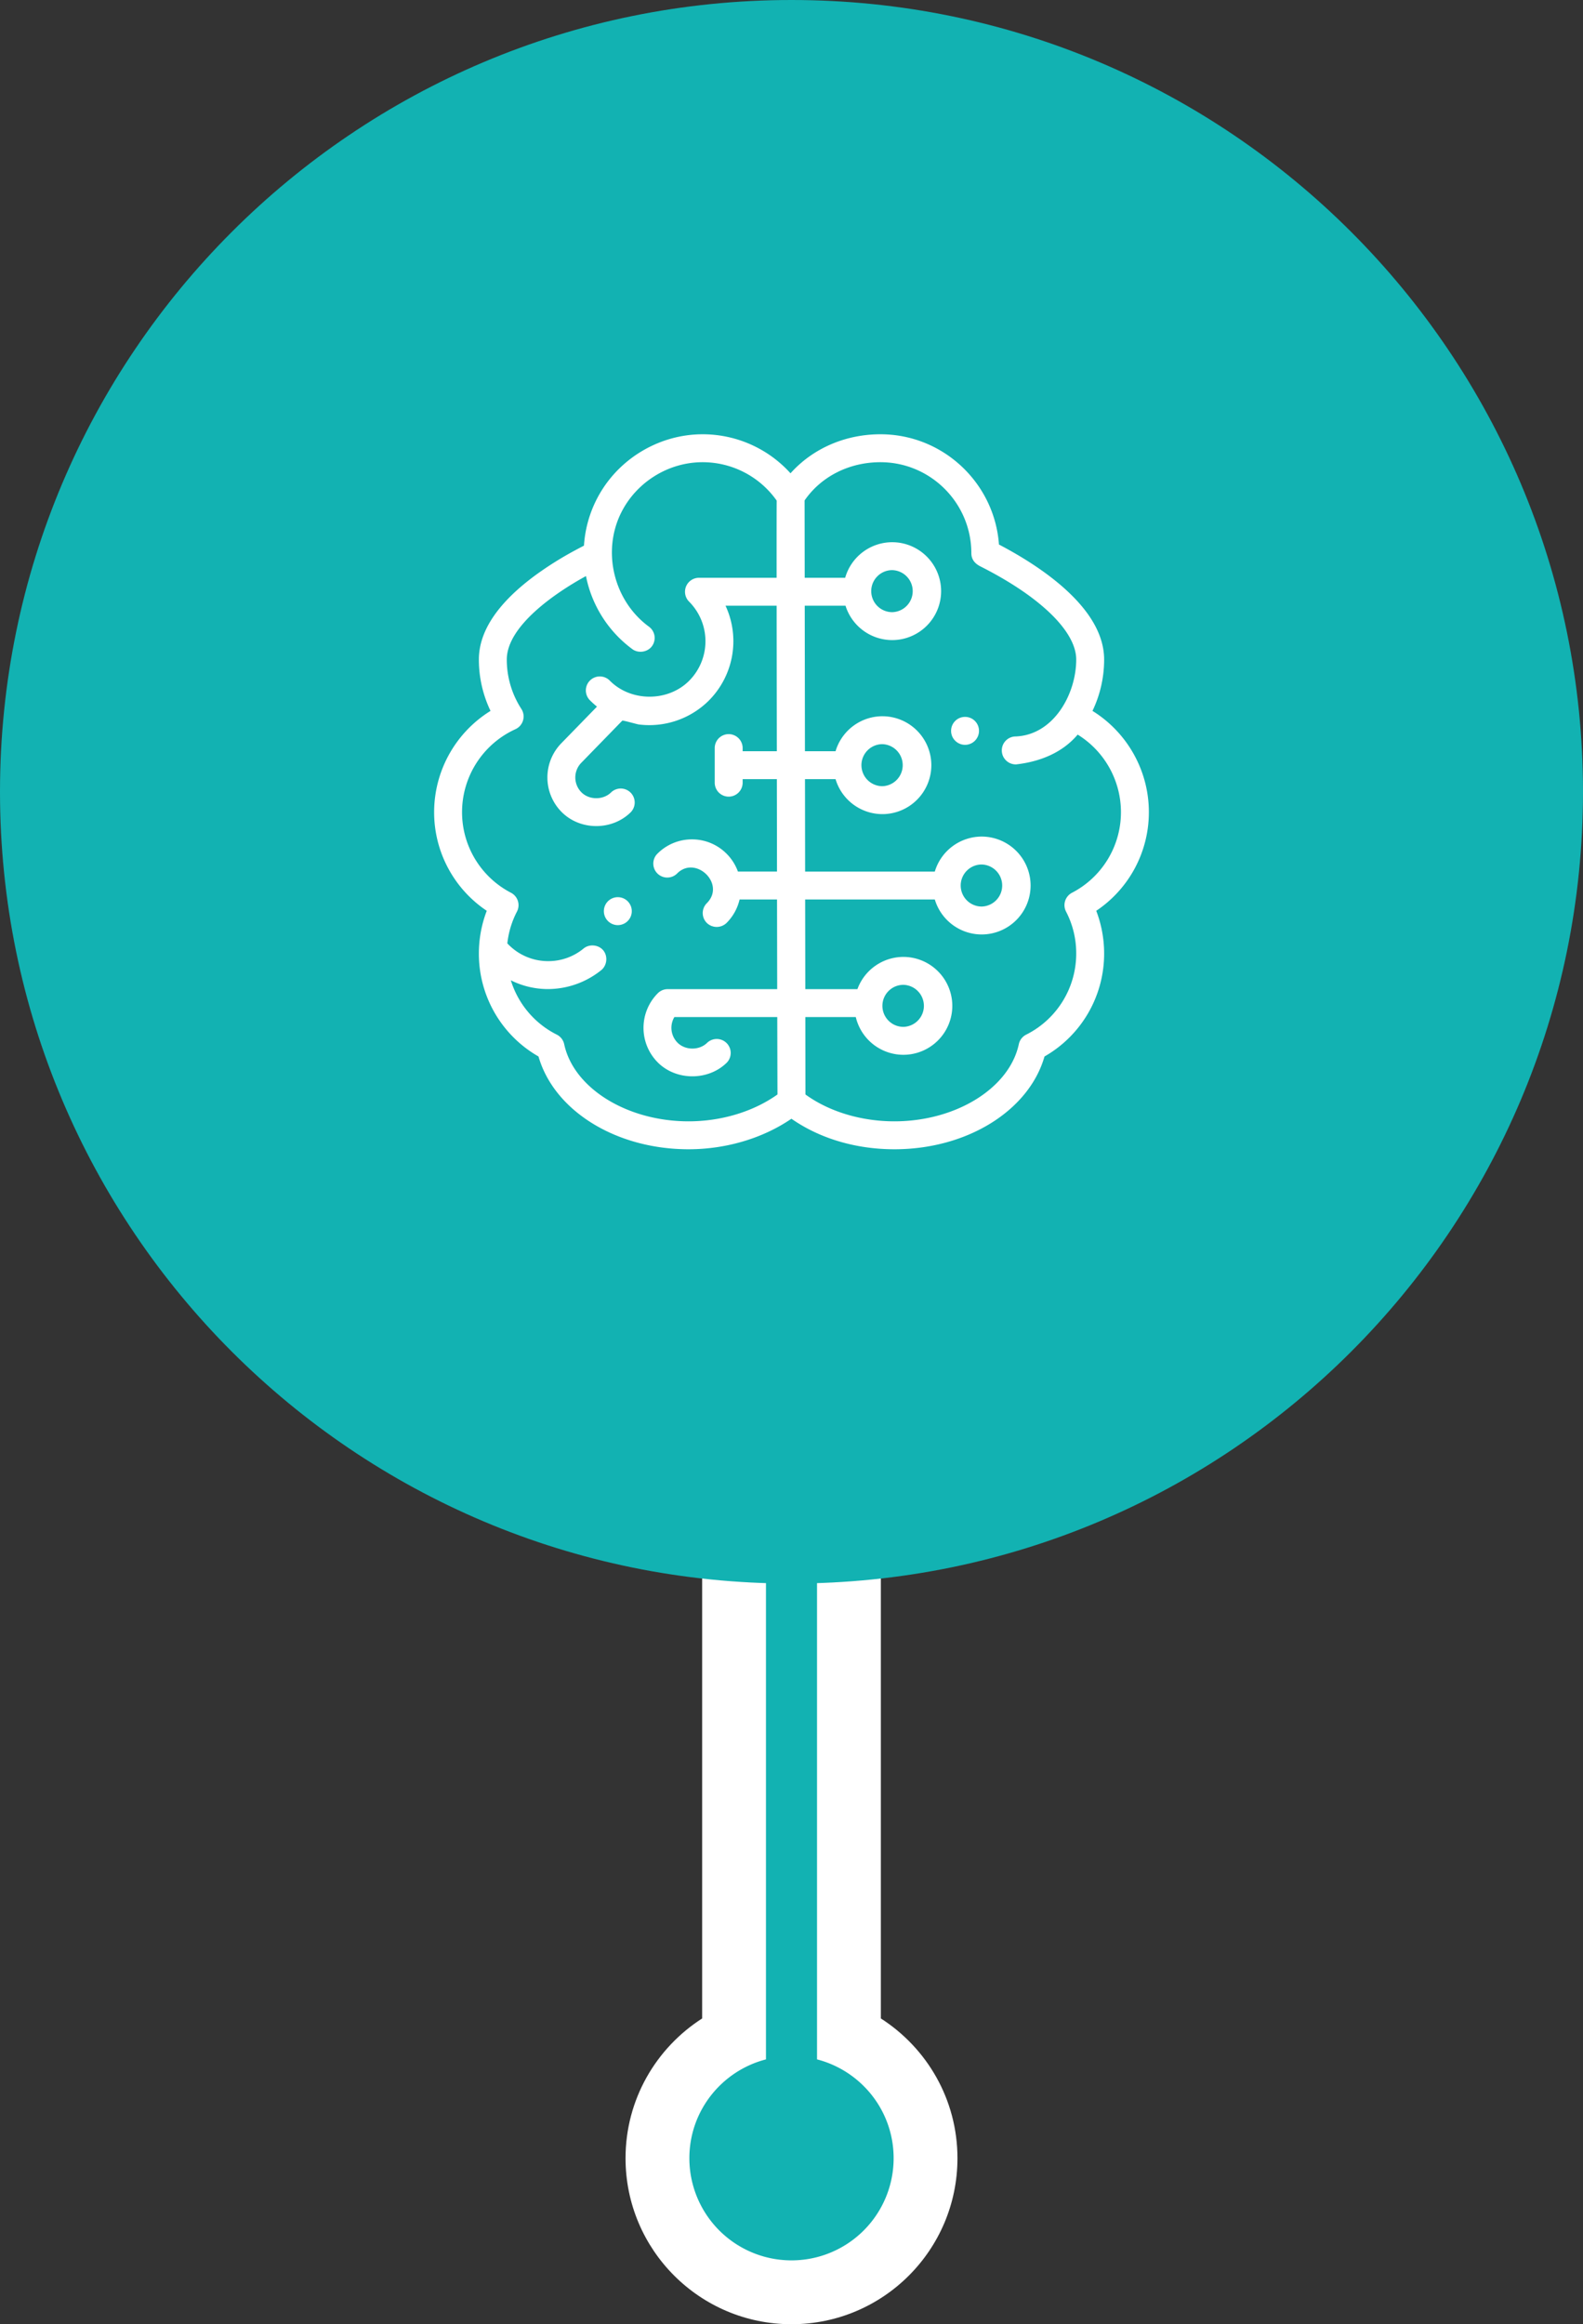
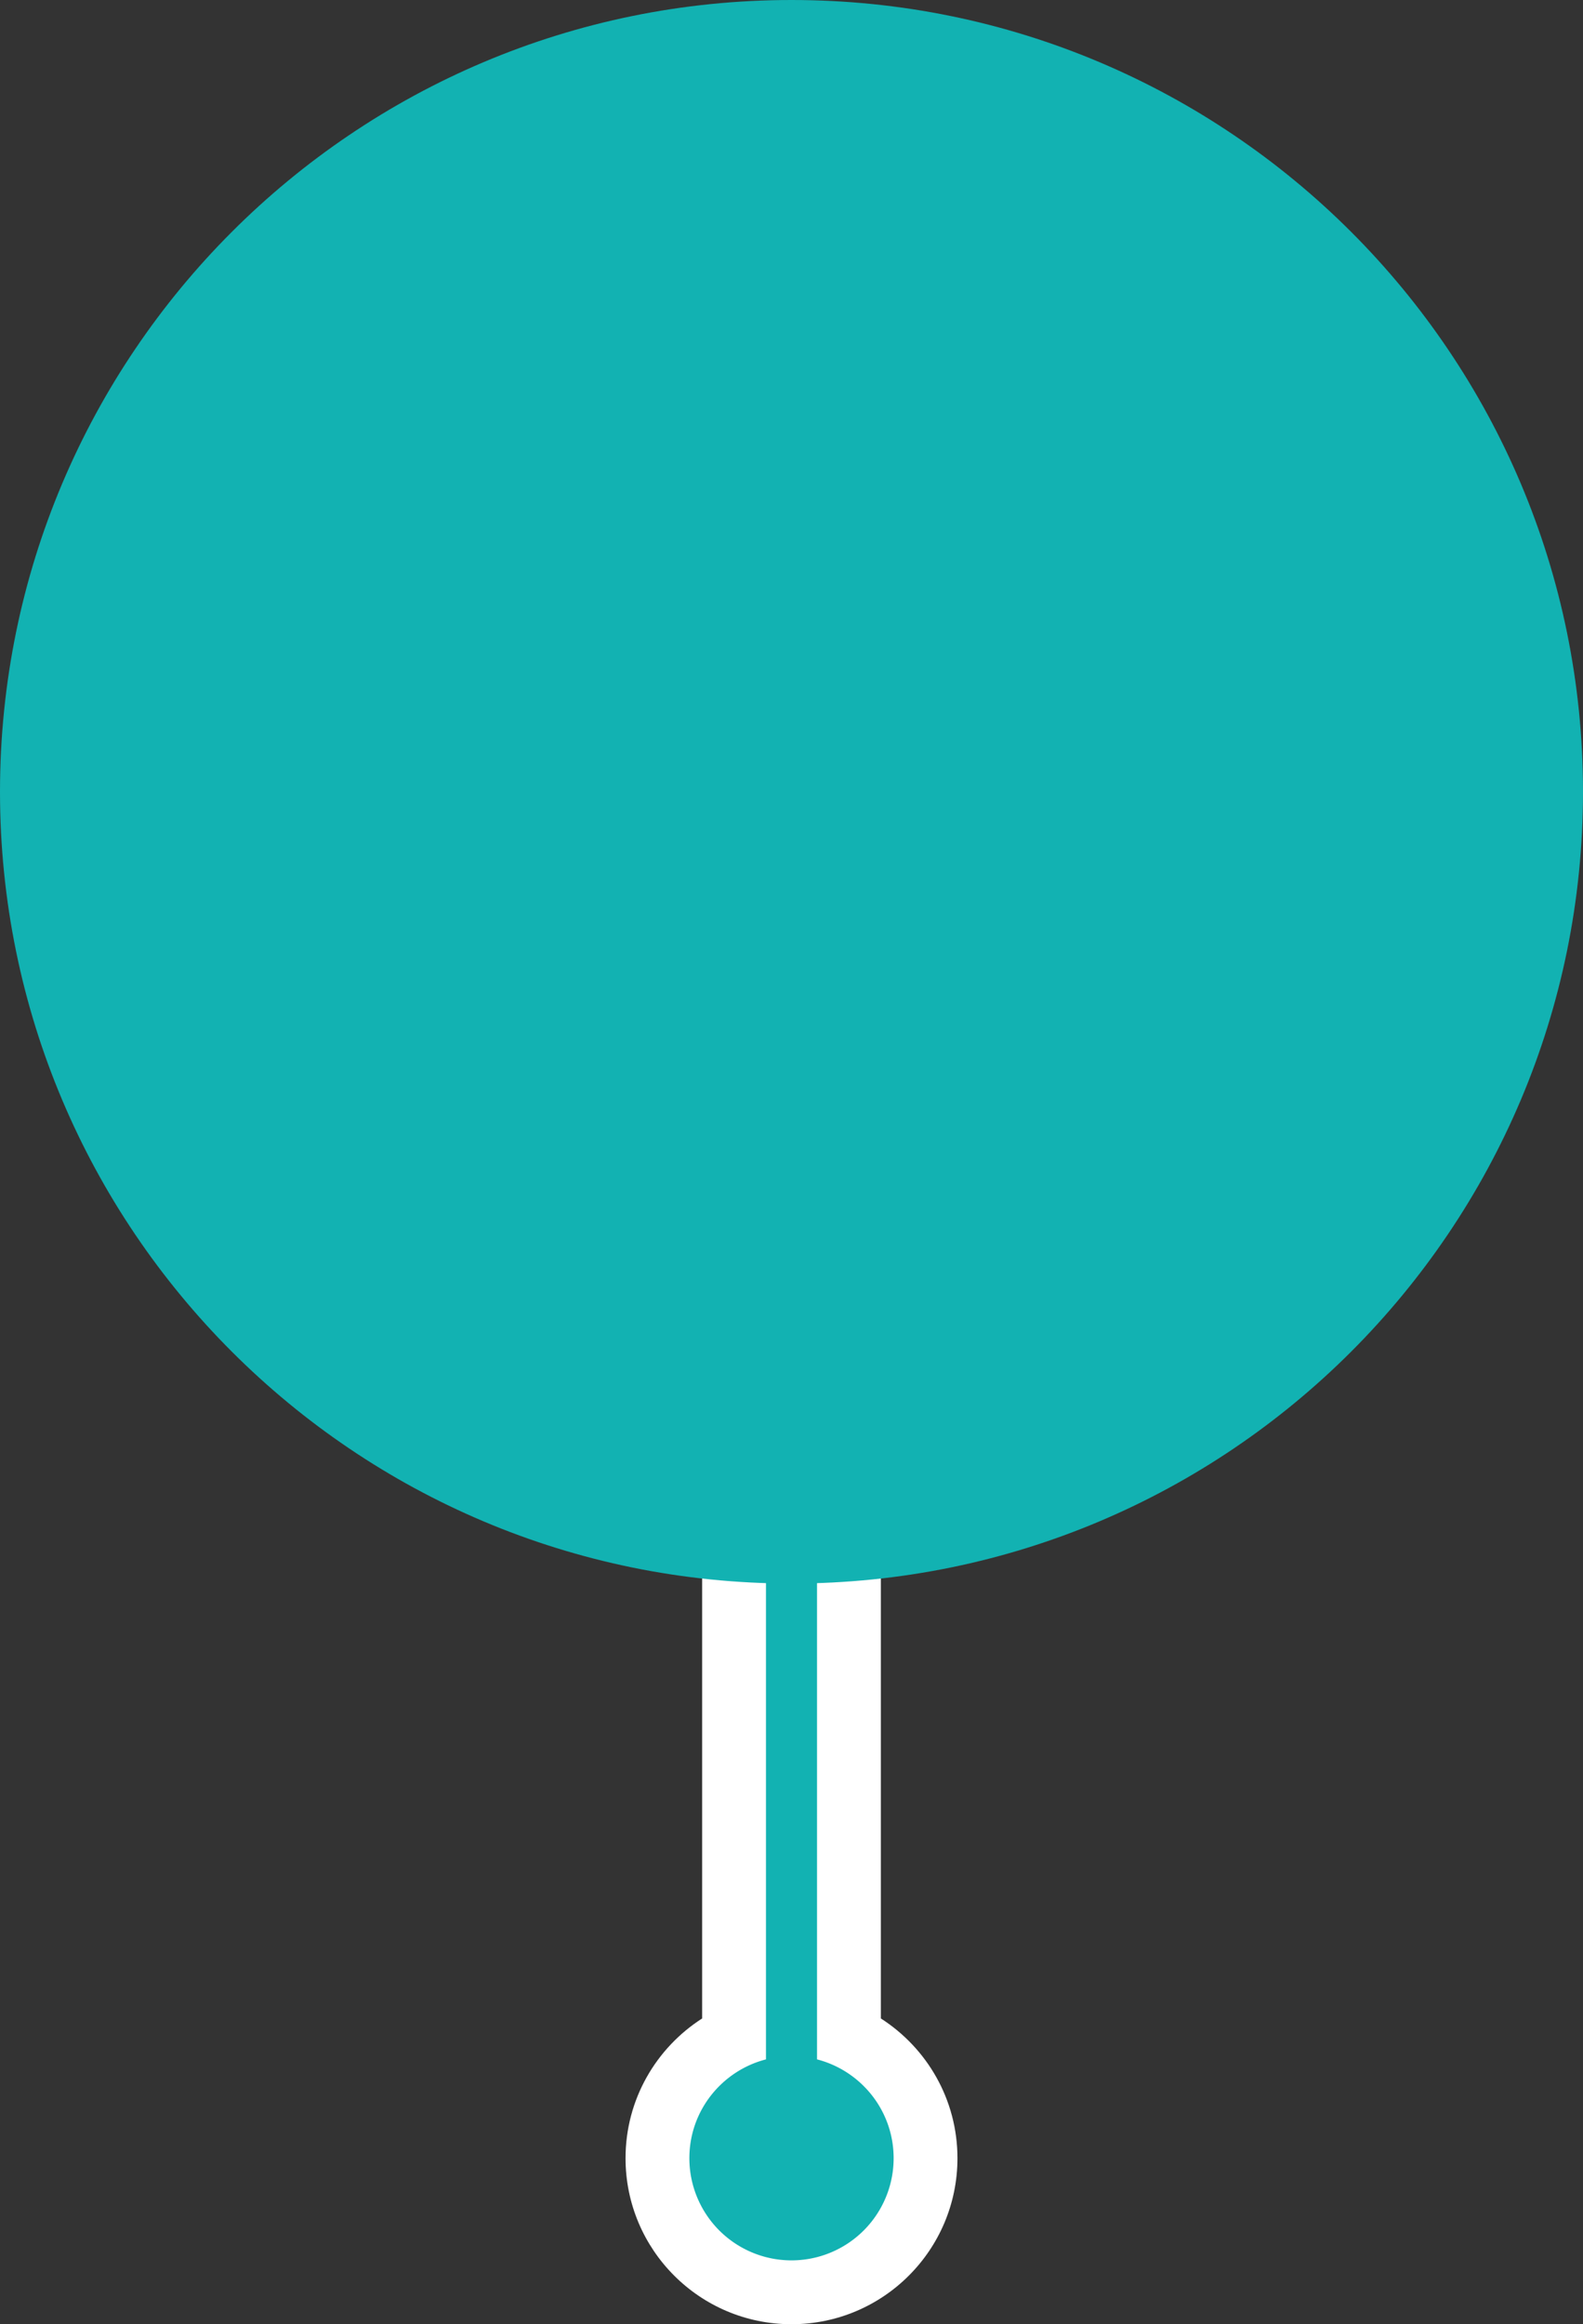
<svg xmlns="http://www.w3.org/2000/svg" width="124" height="182">
  <rect width="100%" height="100%" fill="#333333" stroke="none" />
  <path fill="#FFF" fill-rule="evenodd" d="M75 169c0 7.18-5.82 13-13 13s-13-5.82-13-13c0-4.6 2.395-8.632 6-10.943V121h14v37.057c3.605 2.311 6 6.343 6 10.943z" />
  <path fill="#12B2B2" fill-rule="evenodd" d="M70 169a8 8 0 0 1-16 0c0-3.726 2.551-6.848 6-7.738V121h4v40.262c3.449.89 6 4.012 6 7.738z" />
  <path fill="#12B2B2" fill-rule="evenodd" d="M62 0c34.241 0 62 27.758 62 62 0 34.242-27.759 62-62 62-34.242 0-62-27.758-62-62C0 27.758 27.758 0 62 0z" />
-   <path fill="#FFF" fill-rule="evenodd" d="M89.993 63.589c0-3.245-1.7-6.24-4.417-7.922.6-1.25.913-2.62.913-4.022 0-4.031-4.978-7.298-8.238-9.005-.348-4.819-4.378-8.634-9.283-8.634-2.773 0-5.311 1.121-7.046 3.056a9.264 9.264 0 0 0-6.891-3.056c-3.226 0-6.279 1.731-7.954 4.486a9.3 9.3 0 0 0-1.334 4.236c-.197.1-.435.226-.726.383a26.92 26.92 0 0 0-2.946 1.838c-3.026 2.191-4.56 4.444-4.56 6.696a9.28 9.28 0 0 0 .913 4.022 9.338 9.338 0 0 0-4.418 7.922 9.283 9.283 0 0 0 4.123 7.732 9.353 9.353 0 0 0-.618 3.335 9.265 9.265 0 0 0 4.671 8.073c1.216 4.239 6.057 7.265 11.754 7.265 2.948 0 5.833-.866 8.058-2.391 2.211 1.545 5.04 2.391 8.069 2.391 5.697 0 10.539-3.026 11.755-7.265a9.265 9.265 0 0 0 4.671-8.073 9.353 9.353 0 0 0-.618-3.335 9.282 9.282 0 0 0 4.122-7.732zM53.936 87.807c-4.817 0-9.005-2.597-9.742-6.041a1.093 1.093 0 0 0-.576-.747 7.099 7.099 0 0 1-3.604-4.256 6.507 6.507 0 0 0 2.925.687h.004a6.682 6.682 0 0 0 4.162-1.489c.452-.372.519-1.092.152-1.54-.37-.45-1.091-.518-1.539-.151a4.333 4.333 0 0 1-2.778.993 4.35 4.35 0 0 1-3.199-1.391 7.012 7.012 0 0 1 .754-2.49 1.094 1.094 0 0 0-.466-1.473 7.106 7.106 0 0 1-3.836-6.32 7.143 7.143 0 0 1 4.18-6.488 1.093 1.093 0 0 0 .466-1.59 7.094 7.094 0 0 1-1.141-3.866c0-2.592 3.72-5.18 6.203-6.535a9.361 9.361 0 0 0 3.64 5.727c.462.338 1.182.236 1.528-.236a1.094 1.094 0 0 0-.236-1.529c-2.759-2.019-3.701-5.886-2.168-8.941 1.197-2.385 3.695-3.938 6.366-3.938a7.097 7.097 0 0 1 5.807 3.005v.11c-.004.721-.006 2.321-.004 5.936h-6.083a1.094 1.094 0 0 0-.773 1.867 4.392 4.392 0 0 1 0 6.202c-1.658 1.658-4.544 1.653-6.197 0a1.094 1.094 0 1 0-1.547 1.546c.169.169.346.326.529.474l-2.769 2.844A3.837 3.837 0 0 0 44 63.591c1.462 1.464 3.962 1.457 5.419 0a1.094 1.094 0 0 0-1.547-1.546c-.602.603-1.703.623-2.325 0a1.648 1.648 0 0 1 0-2.328l.01-.01 3.19-3.277c.038-.038 1.144.281 1.283.299a6.606 6.606 0 0 0 5.494-1.87 6.588 6.588 0 0 0 1.308-7.428h4.004c.002 2.797.007 6.497.014 11.394h-2.677v-.277a1.094 1.094 0 0 0-2.187 0v2.74a1.093 1.093 0 1 0 2.187 0v-.276h2.68l.011 7.236h-3.061a3.807 3.807 0 0 0-.889-1.397 3.806 3.806 0 0 0-2.709-1.123 3.807 3.807 0 0 0-2.71 1.123 1.093 1.093 0 0 0 1.547 1.546c1.452-1.452 3.832.82 2.325 2.328a1.093 1.093 0 0 0 0 1.546 1.112 1.112 0 0 0 1.547 0 3.81 3.81 0 0 0 1.019-1.836h2.934l.013 7.02h-8.579c-.29 0-.568.116-.773.321a3.838 3.838 0 0 0-.001 5.42c1.452 1.452 3.976 1.444 5.419 0A1.094 1.094 0 0 0 55.4 81.65c-.615.614-1.715.611-2.325 0a1.65 1.65 0 0 1-.25-2.008h8.06c.004 1.868.015 5.714.017 6.061-1.88 1.341-4.387 2.104-6.966 2.104zm30.035-17.898a1.094 1.094 0 0 0-.466 1.473 7.044 7.044 0 0 1 .797 3.274 7.093 7.093 0 0 1-3.92 6.363 1.093 1.093 0 0 0-.576.748c-.737 3.443-4.925 6.04-9.743 6.04-2.613 0-5.121-.762-6.97-2.103l-.009-6.062h3.952a3.837 3.837 0 0 0 3.729 2.955 3.835 3.835 0 0 0 3.831-3.832 3.836 3.836 0 0 0-3.831-3.833 3.839 3.839 0 0 0-3.601 2.523h-4.083l-.011-7.02h10.156a3.838 3.838 0 0 0 3.672 2.739 3.835 3.835 0 0 0 3.831-3.832 3.836 3.836 0 0 0-3.831-3.833 3.838 3.838 0 0 0-3.672 2.739H63.067l-.01-7.236h2.394a3.836 3.836 0 0 0 3.671 2.739 3.837 3.837 0 0 0 3.832-3.833 3.836 3.836 0 0 0-3.832-3.832 3.836 3.836 0 0 0-3.671 2.739h-2.398l-.016-11.394h3.194a3.838 3.838 0 0 0 3.658 2.692 3.835 3.835 0 0 0 3.831-3.832 3.836 3.836 0 0 0-3.831-3.833 3.837 3.837 0 0 0-3.685 2.786h-3.17l-.009-6.056c1.298-1.881 3.496-2.995 5.943-2.995 3.926 0 7.12 3.196 7.12 7.125 0 .675.532.944.758 1.059 4.669 2.364 7.456 5.082 7.456 7.268 0 2.723-1.784 5.928-4.769 6.025a1.085 1.085 0 0 0-.763.344 1.08 1.08 0 0 0-.295.783c.008.286.126.552.332.751.205.199.475.309.76.309h.003l.031-.001c1.828-.206 3.604-.896 4.815-2.333a7.146 7.146 0 0 1 3.391 6.066 7.106 7.106 0 0 1-3.836 6.32zm-14.85 8.856c0-.908.737-1.646 1.644-1.646a1.646 1.646 0 0 1 0 3.291 1.646 1.646 0 0 1-1.644-1.645zm6.133-9.423c0-.908.737-1.646 1.644-1.646a1.646 1.646 0 0 1 0 3.291 1.646 1.646 0 0 1-1.644-1.645zm-7.776-9.424c0-.907.738-1.646 1.644-1.646a1.647 1.647 0 0 1 0 3.292 1.647 1.647 0 0 1-1.644-1.646zm.767-13.628c0-.907.737-1.645 1.644-1.645a1.646 1.646 0 0 1 0 3.291 1.646 1.646 0 0 1-1.644-1.646zM48.489 70.259a1.09 1.09 0 0 0-1.182.996 1.092 1.092 0 0 0 1.827.9c.203-.186.328-.439.352-.714l-.001-.001c.05-.6-.396-1.131-.996-1.181zm27.865-13.816a1.084 1.084 0 0 0-.759-.306c-.299 0-.579.118-.787.333-.202.21-.312.487-.306.779a1.076 1.076 0 0 0 .333.767 1.09 1.09 0 0 0 1.547-.027 1.096 1.096 0 0 0-.027-1.545l-.001-.001z" />
</svg>